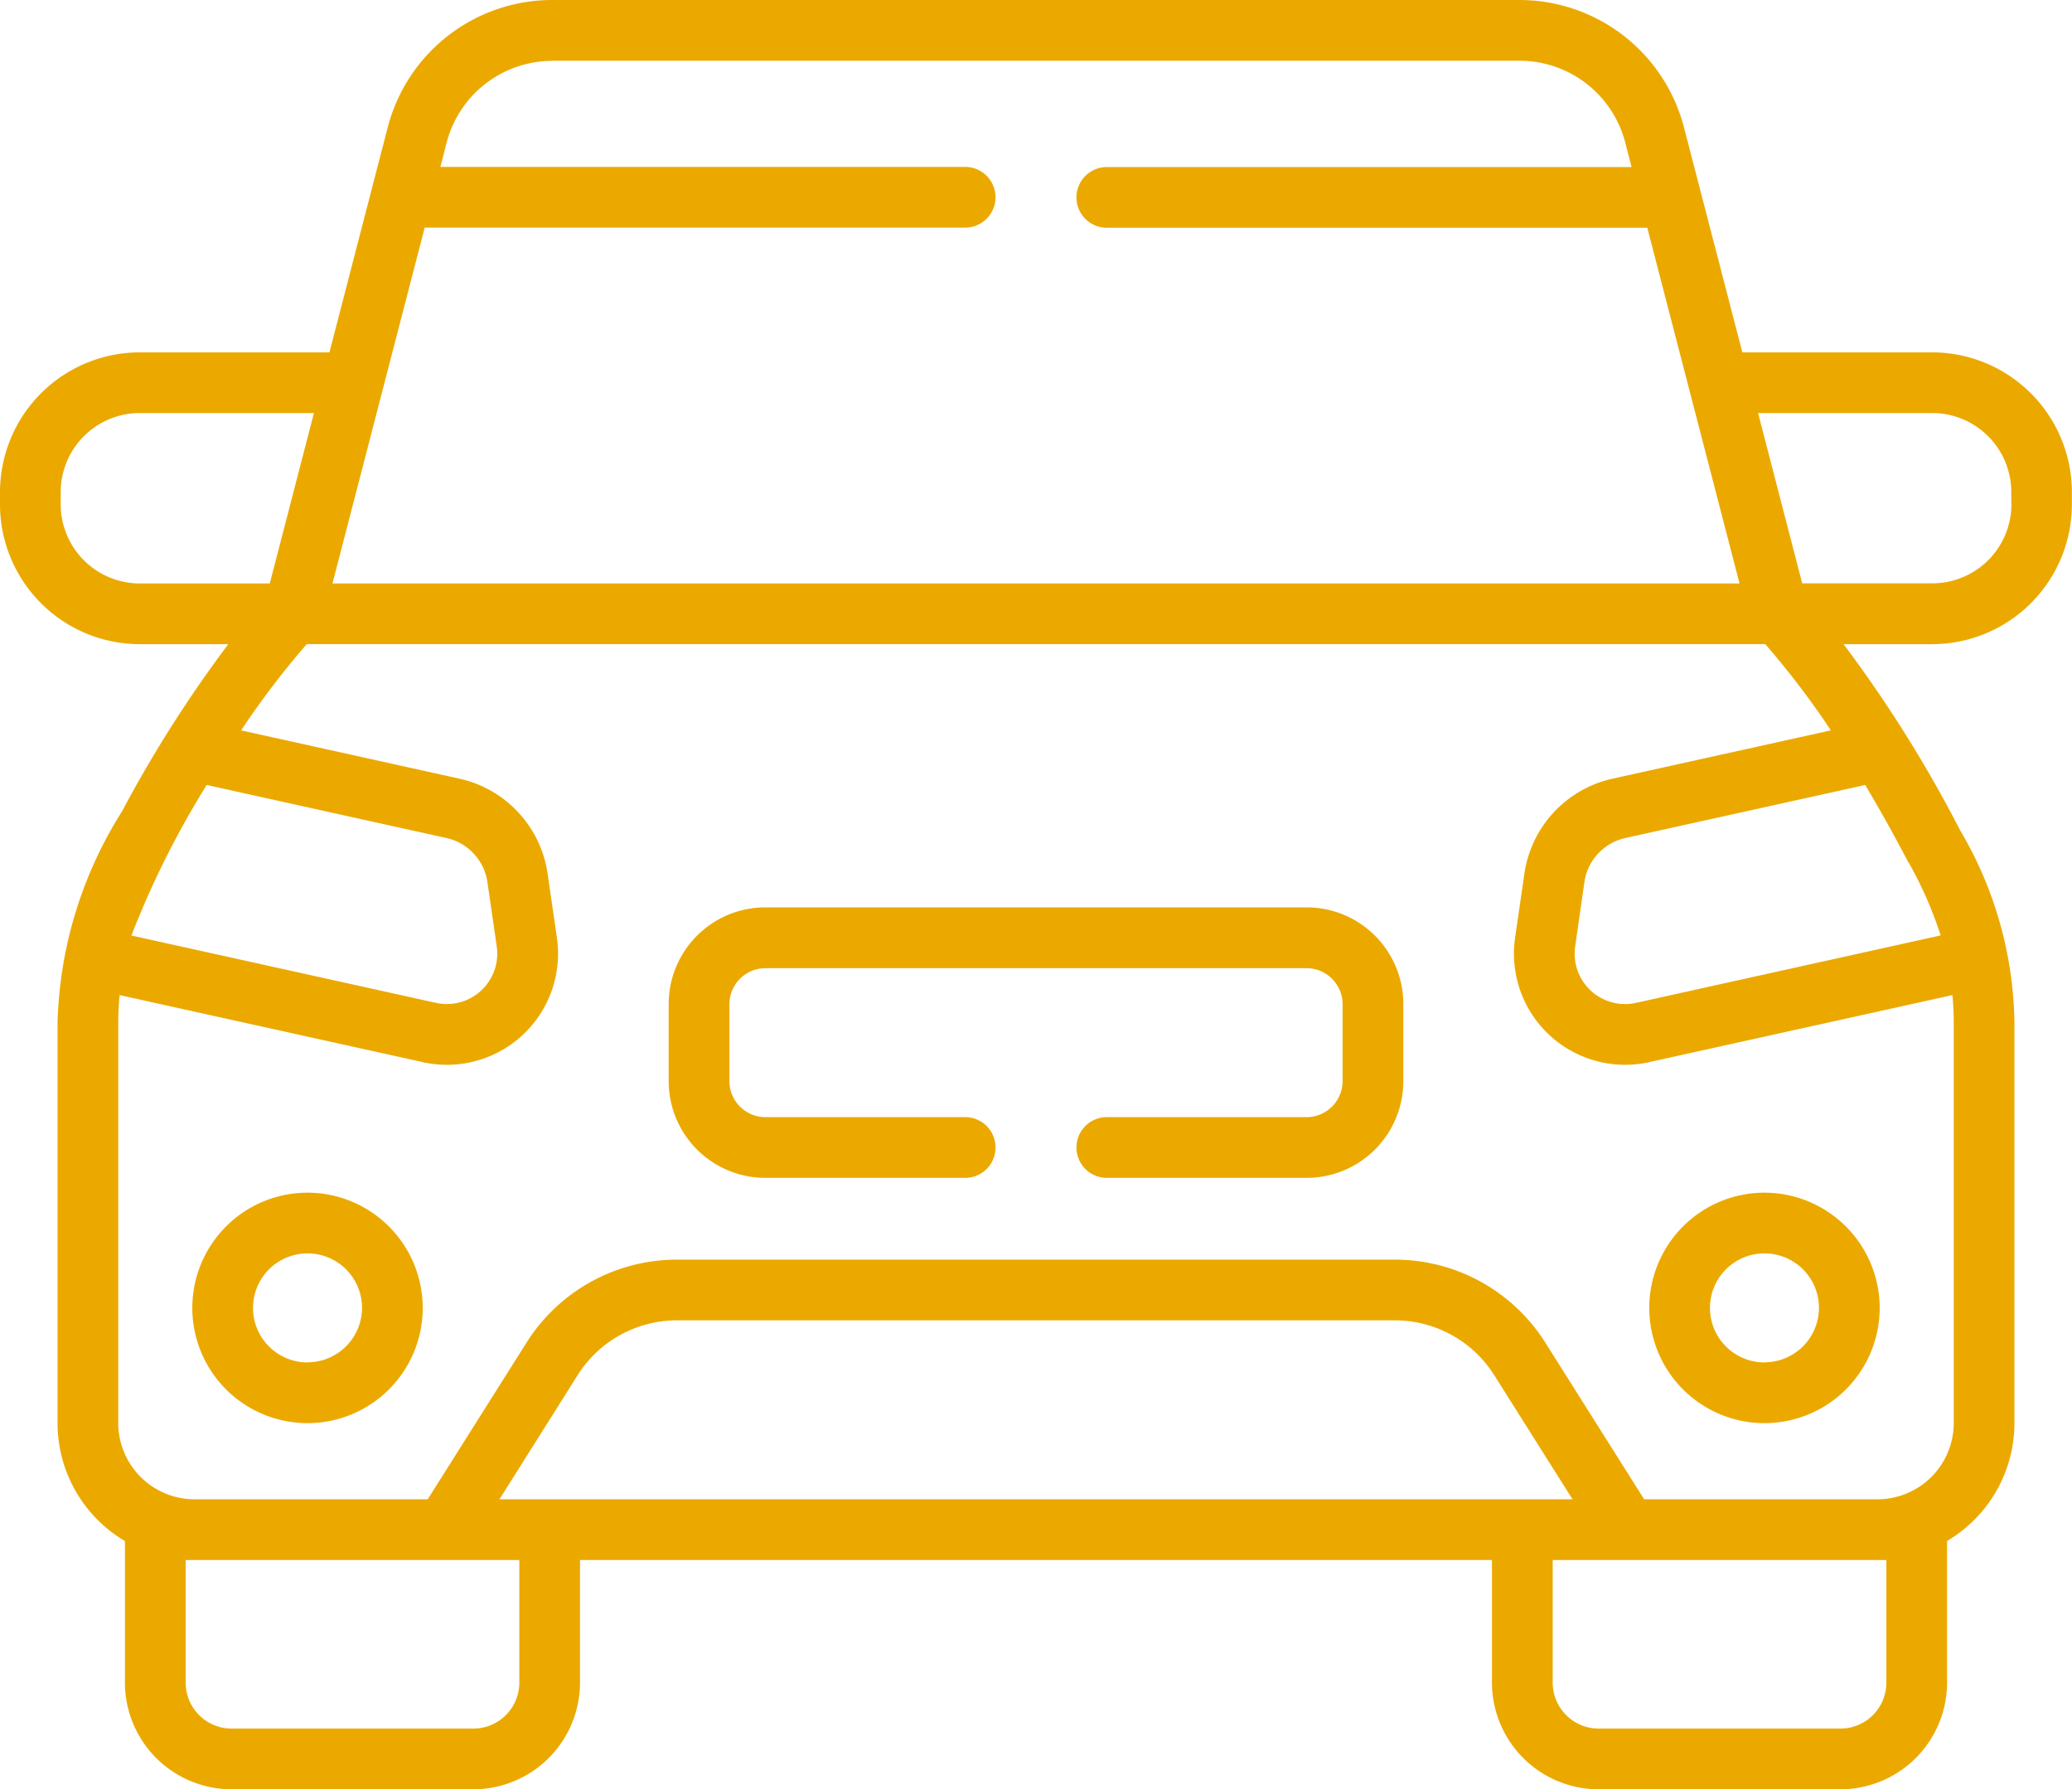
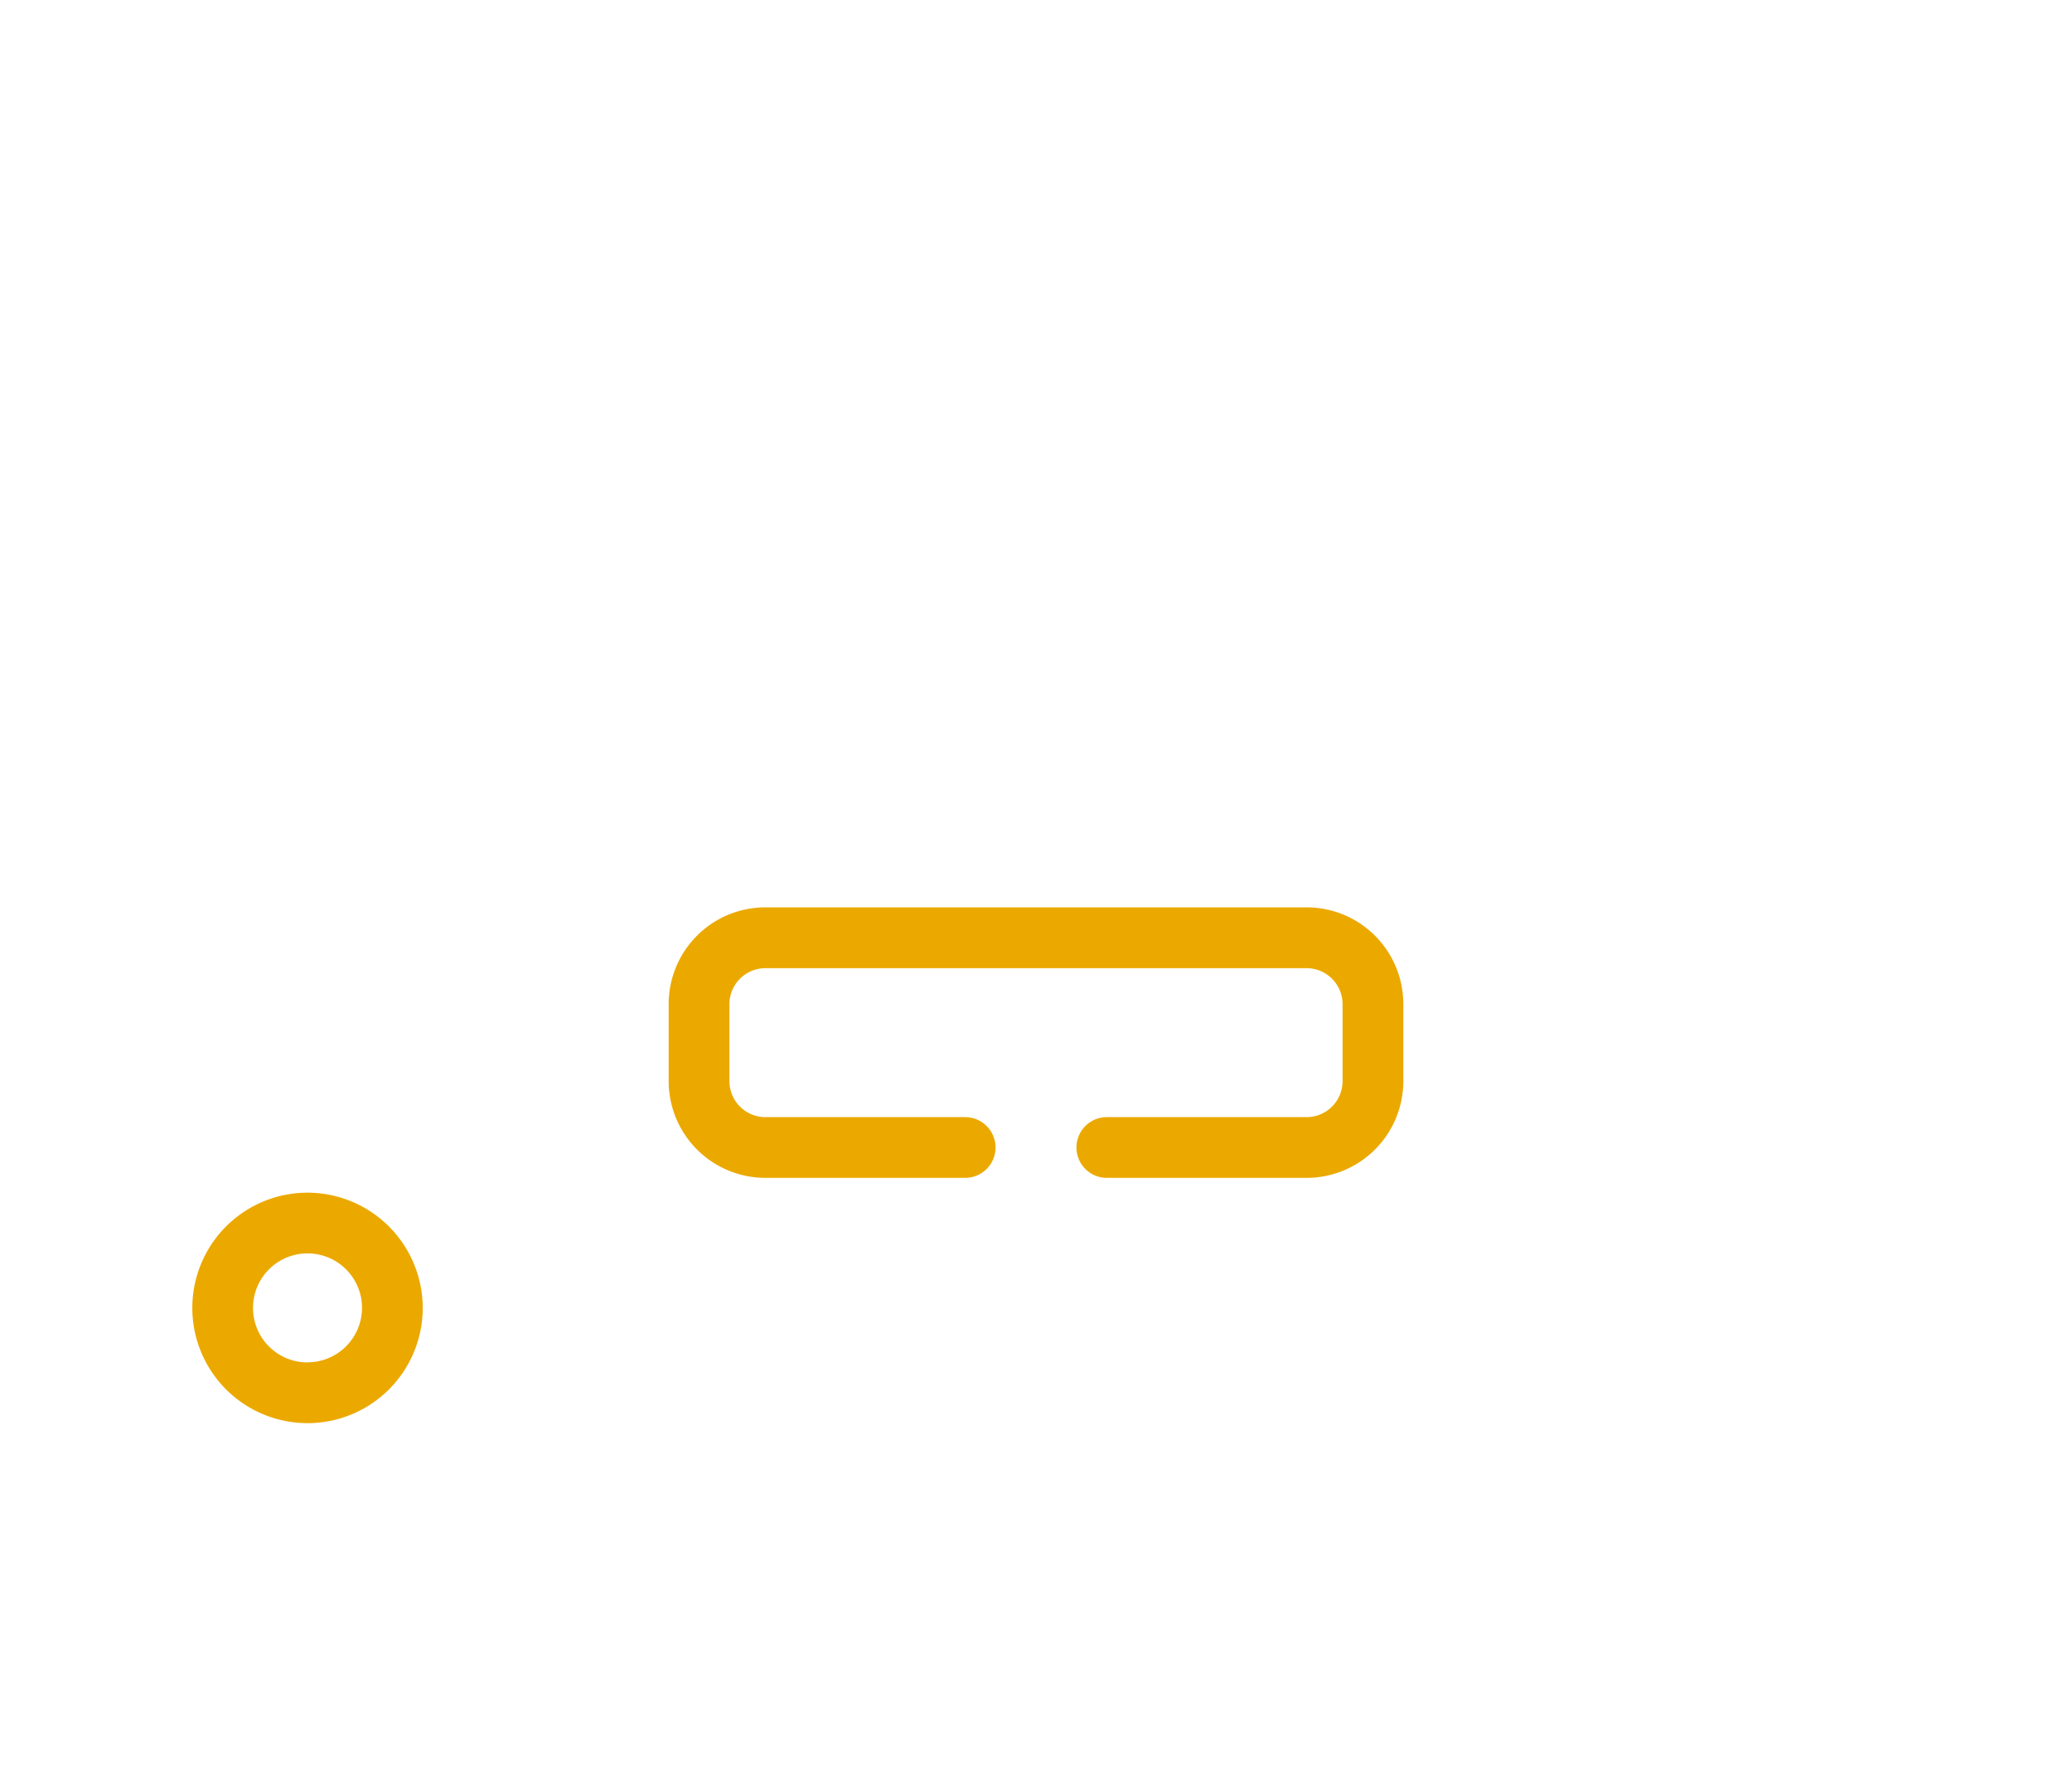
<svg xmlns="http://www.w3.org/2000/svg" width="72.841" height="62.887" viewBox="0 0 72.841 62.887">
  <g id="car" transform="translate(0 -34.983)">
    <path id="Path_3636" data-name="Path 3636" d="M51.571,329.6a4.05,4.05,0,1,0,4.05,4.05A4.055,4.055,0,0,0,51.571,329.6Zm0,5.966a1.916,1.916,0,1,1,1.916-1.916A1.918,1.918,0,0,1,51.571,335.562Z" transform="translate(-40.76 -252.699)" fill="#eba900" />
-     <path id="Path_3637" data-name="Path 3637" d="M411.588,329.6a4.05,4.05,0,1,0,4.05,4.05A4.055,4.055,0,0,0,411.588,329.6Zm0,5.966a1.916,1.916,0,1,1,1.916-1.916A1.918,1.918,0,0,1,411.588,335.562Z" transform="translate(-349.558 -252.699)" fill="#eba900" />
-     <path id="Path_3638" data-name="Path 3638" d="M67.929,47.367H61.252L59.2,39.46a5.977,5.977,0,0,0-5.785-4.477h-34a5.976,5.976,0,0,0-5.785,4.477l-2.049,7.907H4.912A4.918,4.918,0,0,0,0,52.279v.432a4.918,4.918,0,0,0,4.912,4.912H8.026A44.528,44.528,0,0,0,4.289,63.5,14.606,14.606,0,0,0,2.023,70.93V85a4.816,4.816,0,0,0,2.369,4.145v4.98A3.754,3.754,0,0,0,8.141,97.87h8.5a3.754,3.754,0,0,0,3.749-3.749v-4.31H52.45v4.31A3.754,3.754,0,0,0,56.2,97.87h8.5a3.754,3.754,0,0,0,3.749-3.749v-4.98A4.816,4.816,0,0,0,70.818,85V70.93a13.647,13.647,0,0,0-1.907-6.76,45.851,45.851,0,0,0-4.1-6.547h3.114a4.918,4.918,0,0,0,4.912-4.912v-.432a4.918,4.918,0,0,0-4.912-4.912ZM19.423,37.117H53.418A3.842,3.842,0,0,1,57.137,40l.221.854H38.91a1.067,1.067,0,1,0,0,2.134h19L61.148,55.47l0,.019H11.688L14.93,42.983h19a1.067,1.067,0,1,0,0-2.134H15.483L15.7,40a3.842,3.842,0,0,1,3.719-2.878ZM2.134,52.711v-.432A2.781,2.781,0,0,1,4.912,49.5h6.124L9.484,55.489H4.912a2.782,2.782,0,0,1-2.778-2.778Zm5.133,9.861L15.7,64.437a1.862,1.862,0,0,1,1.434,1.543l.329,2.266A1.772,1.772,0,0,1,15.33,70.23L4.62,67.863a31.74,31.74,0,0,1,2.646-5.291Zm10.99,31.549a1.617,1.617,0,0,1-1.615,1.615h-8.5a1.617,1.617,0,0,1-1.615-1.615v-4.31H18.257Zm37.025-6.444H17.559L20.3,83.325a4.132,4.132,0,0,1,3.512-1.937H49.024a4.132,4.132,0,0,1,3.512,1.937Zm11.033,2.134v4.31A1.617,1.617,0,0,1,64.7,95.736H56.2a1.617,1.617,0,0,1-1.615-1.615v-4.31H66.315ZM68.684,85A2.684,2.684,0,0,1,66,87.677h-8.2l-3.465-5.491a6.254,6.254,0,0,0-5.317-2.932H23.817A6.254,6.254,0,0,0,18.5,82.186l-3.464,5.491h-8.2A2.684,2.684,0,0,1,4.157,85V70.93c0-.325.016-.65.047-.974l10.665,2.358a3.906,3.906,0,0,0,4.709-4.375l-.329-2.266a4.007,4.007,0,0,0-3.085-3.32l-7.687-1.7a29.216,29.216,0,0,1,2.307-3.031H62.057a29.186,29.186,0,0,1,2.307,3.031l-7.687,1.7a4.007,4.007,0,0,0-3.085,3.32l-.329,2.266a3.906,3.906,0,0,0,4.709,4.375l10.665-2.358c.031.324.047.649.047.974V85ZM67.1,65.3a13.89,13.89,0,0,1,1.124,2.559L57.511,70.23a1.772,1.772,0,0,1-2.136-1.985L55.7,65.98a1.862,1.862,0,0,1,1.434-1.543l8.437-1.865c.518.868,1.027,1.78,1.52,2.728Zm3.611-12.593a2.781,2.781,0,0,1-2.778,2.778H63.357l-.014-.052L61.805,49.5h6.124a2.781,2.781,0,0,1,2.778,2.778v.432Z" fill="#eba900" />
    <path id="Path_3639" data-name="Path 3639" d="M187.667,259.137H168.64a3.4,3.4,0,0,0-3.4,3.4v2.707a3.4,3.4,0,0,0,3.4,3.4h7.024a1.067,1.067,0,0,0,0-2.134H168.64a1.266,1.266,0,0,1-1.264-1.264v-2.707a1.266,1.266,0,0,1,1.264-1.264h19.027a1.266,1.266,0,0,1,1.264,1.264v2.707a1.266,1.266,0,0,1-1.264,1.264h-7.024a1.067,1.067,0,1,0,0,2.134h7.024a3.4,3.4,0,0,0,3.4-3.4v-2.707A3.4,3.4,0,0,0,187.667,259.137Z" transform="translate(-141.733 -192.264)" fill="#eba900" />
  </g>
</svg>